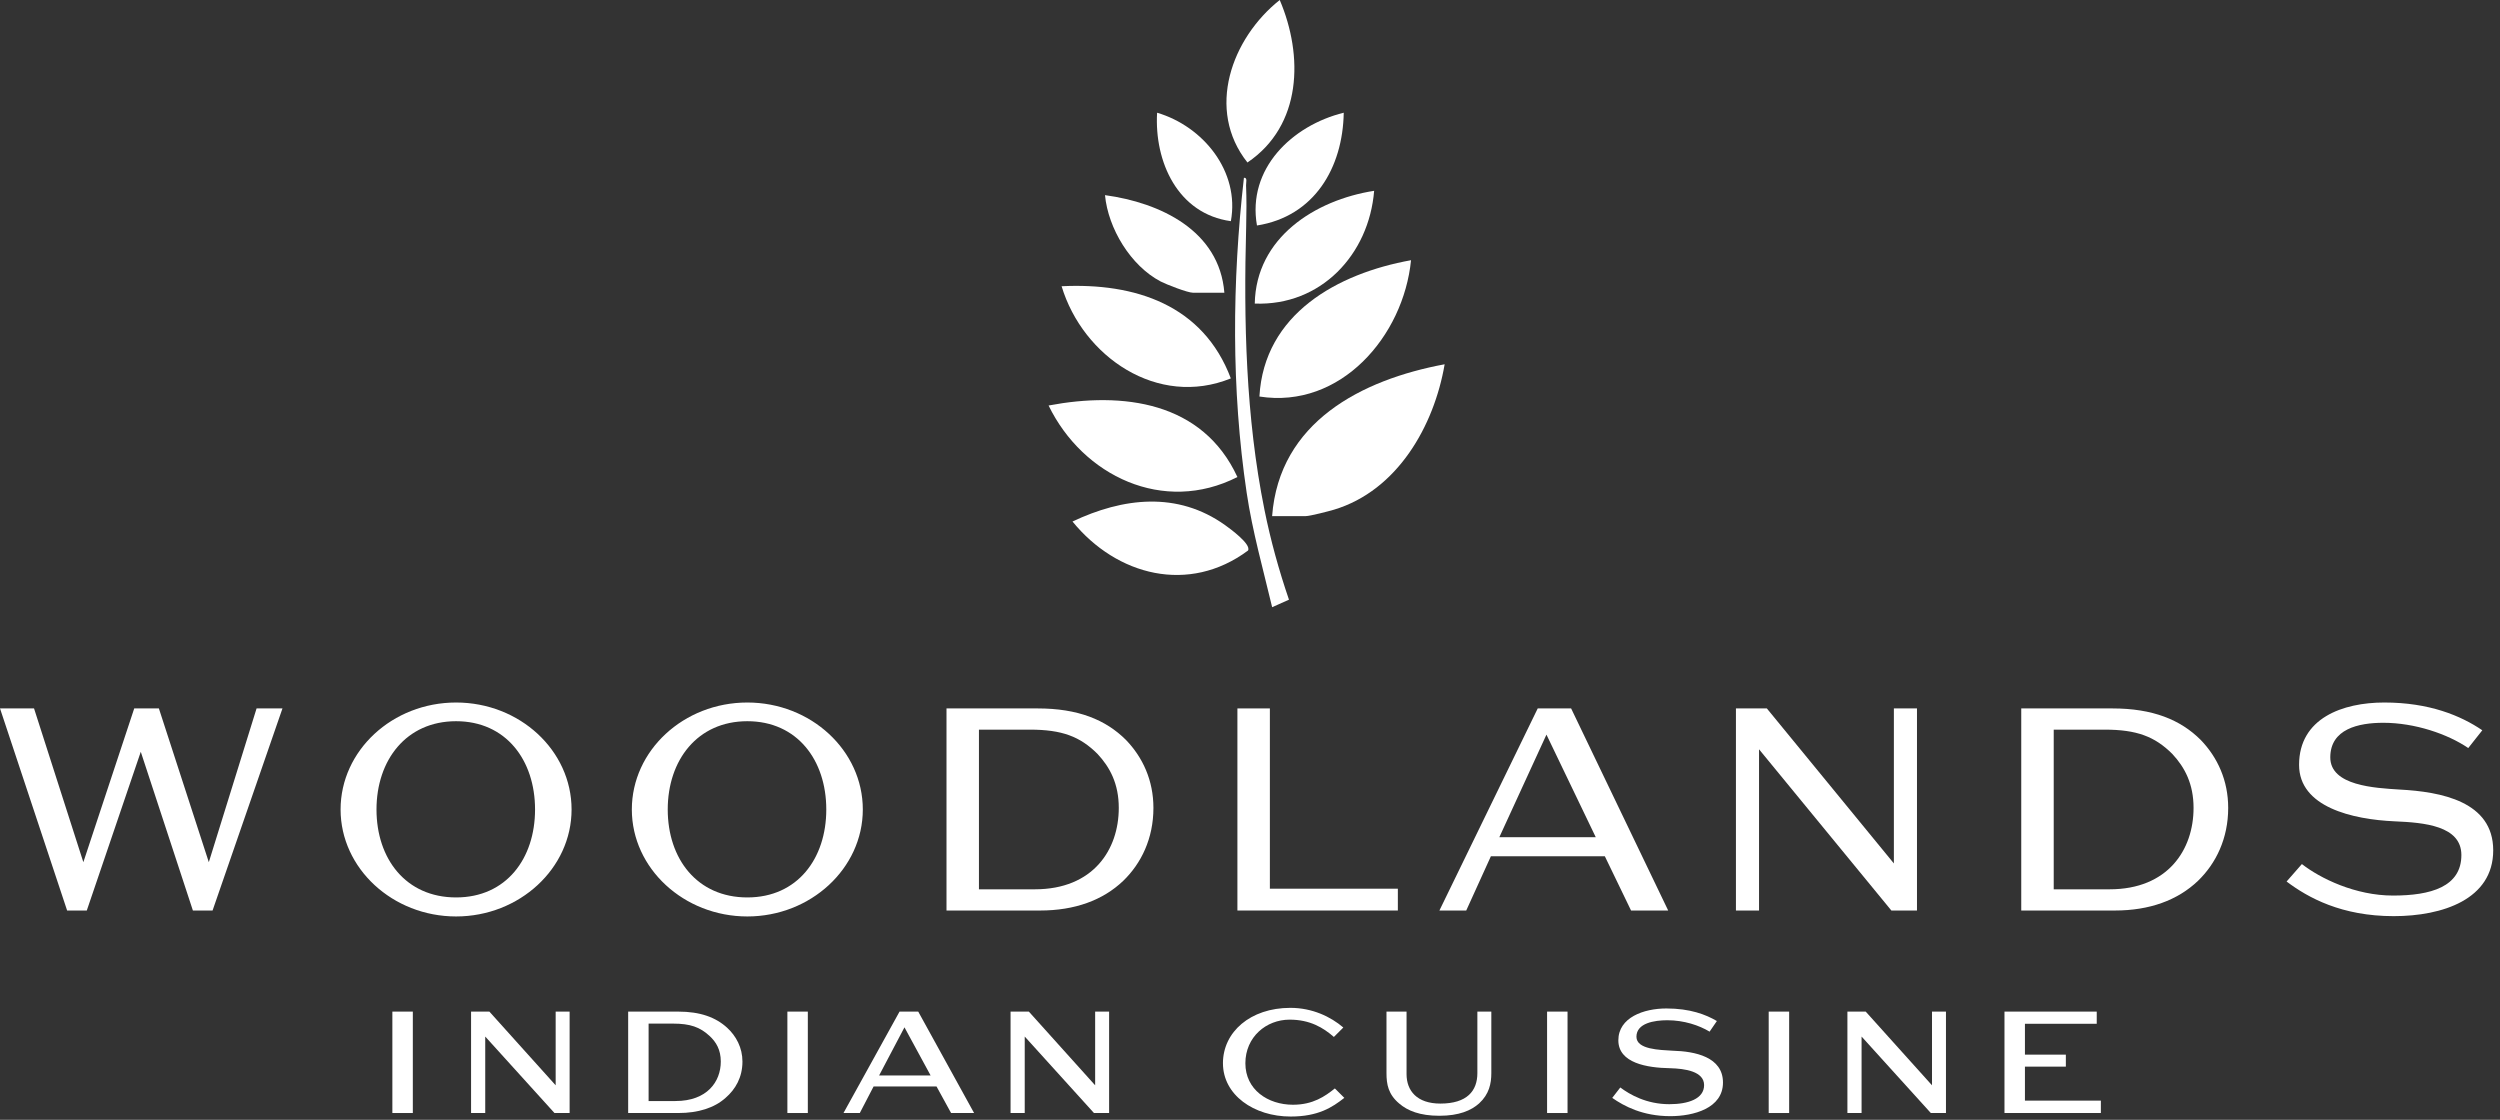
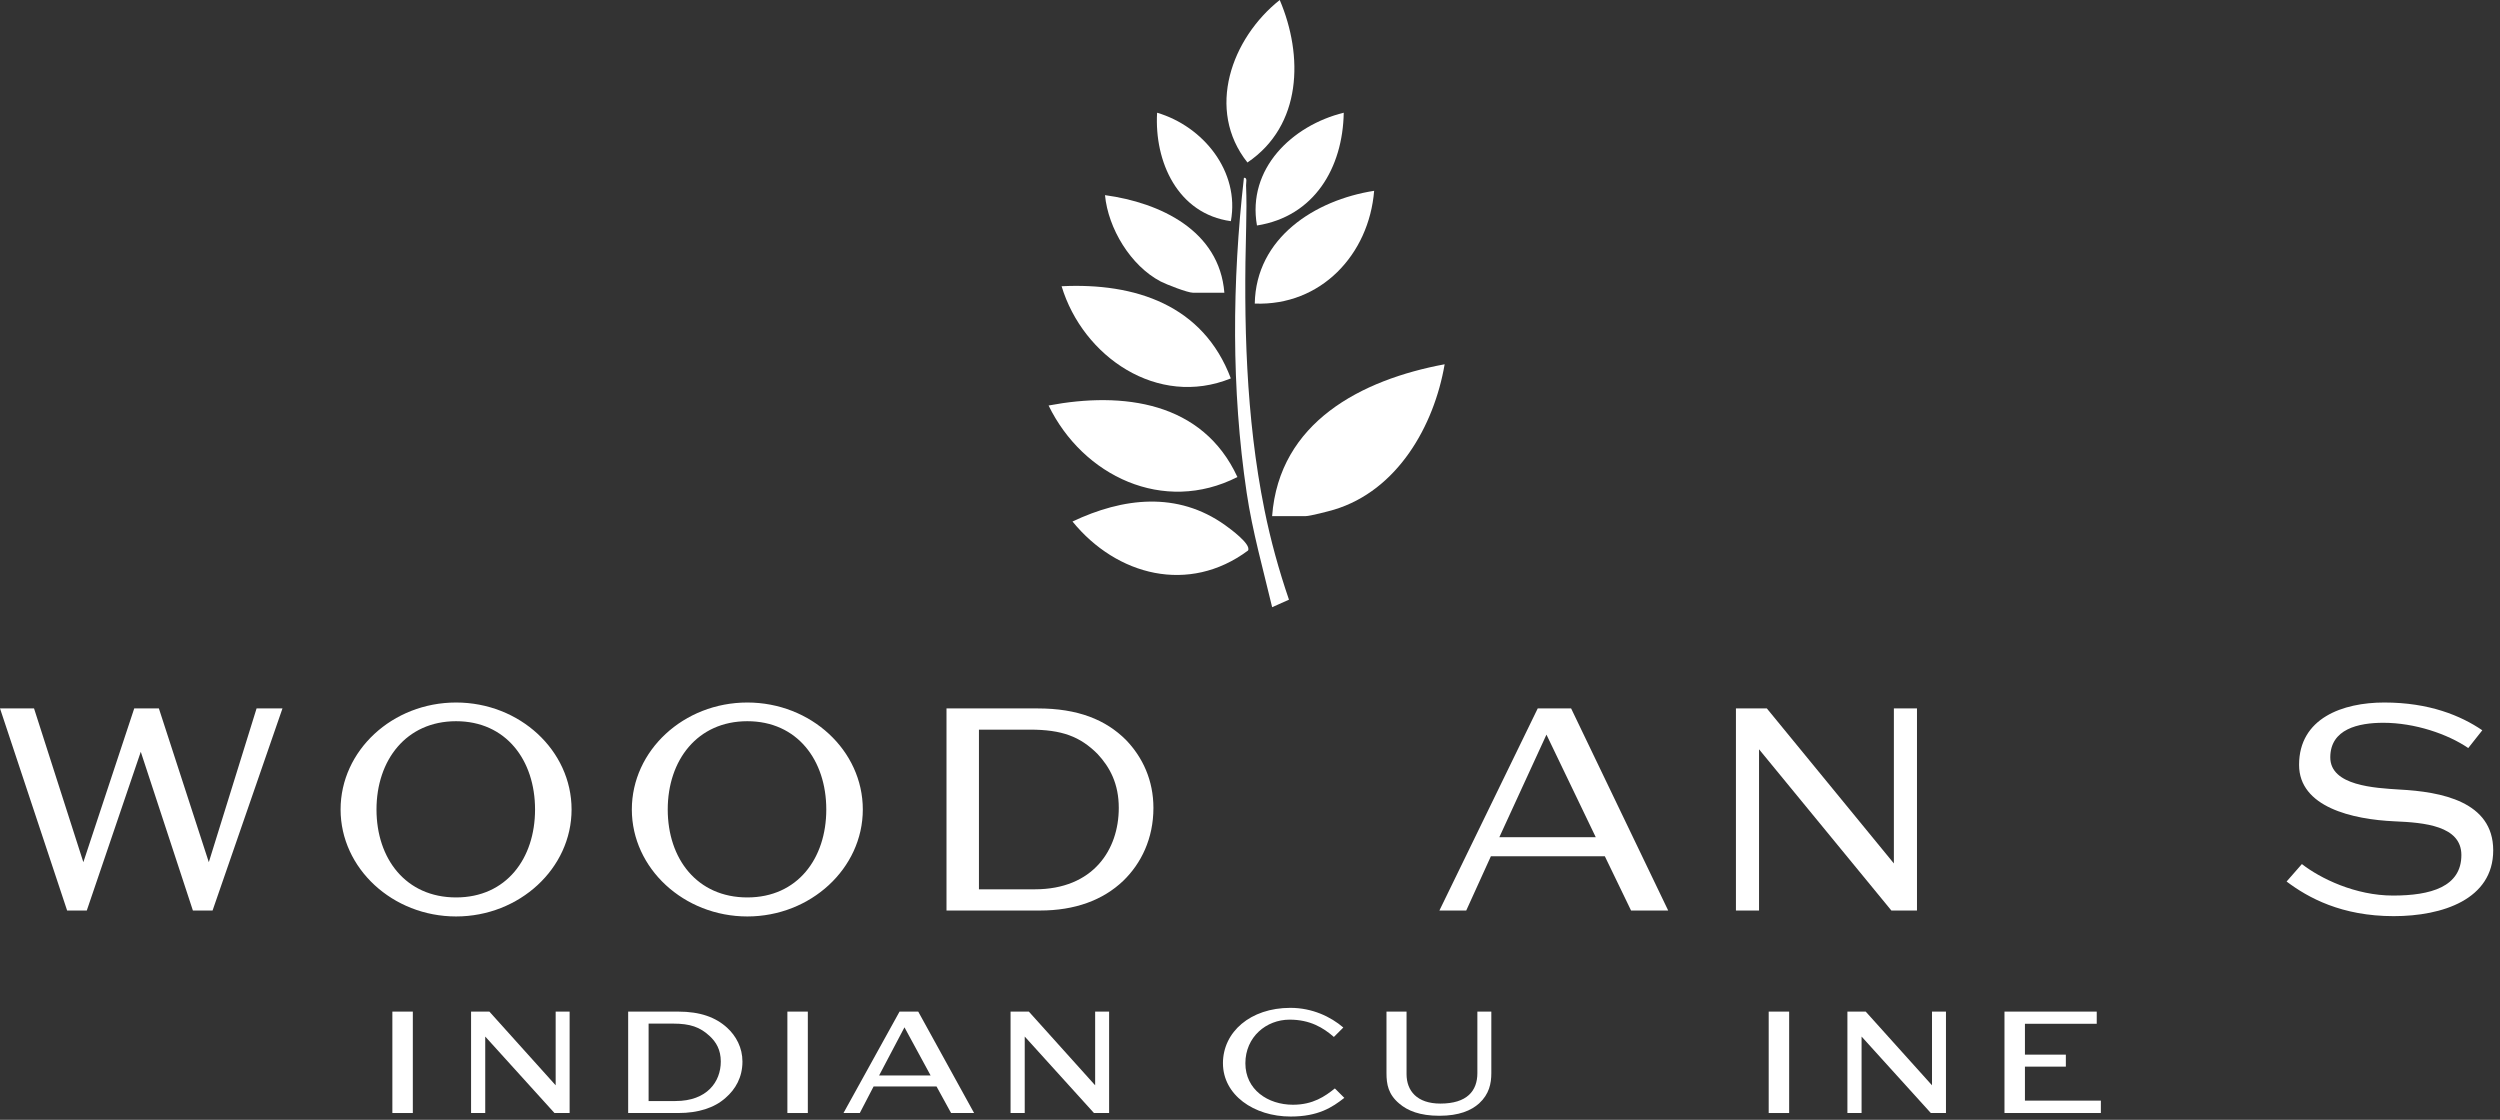
<svg xmlns="http://www.w3.org/2000/svg" width="192" height="86" viewBox="0 0 192 86" fill="none">
  <rect x="0" y="0" width="192" height="86" fill="#333333" stroke="none" />
  <path d="M97.699 39.636C98.241 32.42 104.553 29.166 110.949 27.976C110.138 32.715 107.318 37.676 102.455 39.142C102.053 39.264 100.599 39.637 100.284 39.637H97.7L97.699 39.636Z" fill="white" />
-   <path d="M108.367 19.984C107.792 25.81 102.959 31.432 96.723 30.453C97.081 24.1 102.73 21.002 108.367 19.984Z" fill="white" />
  <path d="M95.033 36.636C89.361 39.524 83.165 36.56 80.531 31.143C86.251 30.063 92.357 30.841 95.033 36.636Z" fill="white" />
  <path d="M81.531 21.983C87.187 21.706 92.403 23.422 94.528 29.061C88.913 31.342 83.17 27.405 81.531 21.983Z" fill="white" />
  <path d="M95.847 42.282C91.312 45.655 85.76 44.219 82.368 40.052C86.241 38.218 90.425 37.715 94.089 40.331C94.459 40.595 96.126 41.805 95.847 42.282Z" fill="white" />
  <path d="M98.284 0C100.109 4.285 100.001 9.641 95.803 12.48C92.587 8.424 94.581 2.938 98.284 0Z" fill="white" />
  <path d="M105.534 14.654C105.139 19.55 101.446 23.507 96.366 23.315C96.458 18.258 100.985 15.365 105.534 14.654Z" fill="white" />
  <path d="M94.032 22.481H91.615C91.211 22.481 89.578 21.847 89.143 21.62C86.835 20.414 85.103 17.539 84.864 14.987C89.107 15.564 93.651 17.706 94.031 22.481H94.032Z" fill="white" />
  <path d="M103.199 8.657C103.127 12.885 100.943 16.622 96.535 17.318C95.769 12.957 99.228 9.635 103.199 8.657Z" fill="white" />
  <path d="M97.7 46.631C97.008 43.712 96.187 40.818 95.744 37.841C94.56 29.888 94.626 21.633 95.533 13.655C95.824 13.615 95.689 14.033 95.698 14.236C95.739 15.253 95.734 16.389 95.706 17.41C95.509 24.649 95.671 32.001 97.109 39.143C97.579 41.48 98.222 43.806 98.993 46.056L97.699 46.633L97.7 46.631Z" fill="white" />
  <path d="M94.531 16.986C90.456 16.424 88.647 12.437 88.865 8.657C92.406 9.703 95.228 13.165 94.531 16.986Z" fill="white" />
  <path d="M0 54.407H2.614L6.401 66.216L10.309 54.407H12.202L16.037 66.216L19.705 54.407H21.694L16.325 69.928H14.814L10.812 57.737L6.665 69.928H5.155L0.001 54.407H0Z" fill="white" />
  <path d="M26.157 62.169C26.157 57.641 30.137 53.953 35.027 53.953C39.917 53.953 43.897 57.641 43.897 62.169C43.897 66.696 39.893 70.384 35.027 70.384C30.161 70.384 26.157 66.696 26.157 62.169ZM41.092 62.169C41.092 58.384 38.862 55.389 35.027 55.389C31.192 55.389 28.915 58.383 28.915 62.169C28.915 65.954 31.168 68.923 35.027 68.923C38.886 68.923 41.092 65.93 41.092 62.169Z" fill="white" />
  <path d="M48.525 62.169C48.525 57.641 52.504 53.953 57.394 53.953C62.285 53.953 66.264 57.641 66.264 62.169C66.264 66.696 62.26 70.384 57.394 70.384C52.528 70.384 48.525 66.696 48.525 62.169ZM63.459 62.169C63.459 58.384 61.23 55.389 57.394 55.389C53.559 55.389 51.282 58.383 51.282 62.169C51.282 65.954 53.536 68.923 57.394 68.923C61.253 68.923 63.459 65.93 63.459 62.169Z" fill="white" />
  <path d="M72.691 54.407H79.69C82.782 54.407 84.915 55.27 86.474 56.827C87.769 58.169 88.583 59.941 88.583 62.049C88.583 64.397 87.648 66.313 86.258 67.654C84.7 69.139 82.542 69.928 79.881 69.928H72.691V54.407ZM79.474 68.299C83.957 68.299 85.922 65.257 85.922 62.048C85.922 60.203 85.251 58.934 84.292 57.904C82.949 56.563 81.559 56.036 79.091 56.036H75.183V68.299H79.474Z" fill="white" />
-   <path d="M95.033 54.407H97.526V68.252H107.355V69.928H95.033V54.407Z" fill="white" />
  <path d="M118.097 54.407H120.662L128.117 69.928H125.265L123.251 65.76H114.501L112.607 69.928H110.546L118.097 54.407ZM115.148 64.299H122.555L118.768 56.419L115.148 64.299Z" fill="white" />
  <path d="M133.32 54.407H135.694L145.45 66.312V54.407H147.224V69.928H145.258L135.094 57.545V69.928H133.32V54.407Z" fill="white" />
-   <path d="M155.232 54.407H162.232C165.324 54.407 167.457 55.27 169.016 56.827C170.311 58.169 171.125 59.941 171.125 62.049C171.125 64.397 170.19 66.313 168.8 67.654C167.242 69.139 165.084 69.928 162.423 69.928H155.232V54.407ZM162.017 68.299C166.5 68.299 168.465 65.257 168.465 62.048C168.465 60.203 167.794 58.934 166.835 57.904C165.492 56.563 164.102 56.036 161.634 56.036H157.726V68.299H162.017Z" fill="white" />
  <path d="M175.61 67.701L176.785 66.36C178.199 67.461 180.885 68.779 183.784 68.779C186.684 68.779 189.034 68.108 189.034 65.665C189.034 63.414 186.158 63.174 183.928 63.079C180.645 62.935 176.569 61.977 176.569 58.743C176.569 55.15 179.925 53.953 183.113 53.953C186.565 53.953 188.987 54.959 190.641 56.085L189.562 57.45C187.979 56.371 185.462 55.51 183.041 55.51C181.123 55.51 178.966 55.989 178.966 58.168C178.966 60.348 182.394 60.516 184.263 60.636C187.476 60.804 191.479 61.546 191.479 65.306C191.479 69.066 187.595 70.36 183.833 70.36C179.83 70.36 177.265 68.947 175.61 67.701Z" fill="white" />
  <path d="M30.134 77.691H31.705V85.48H30.134V77.691Z" fill="white" />
  <path d="M36.178 77.691H37.584L42.675 83.351V77.691H43.747V85.48H42.584L37.266 79.607V85.48H36.178V77.691Z" fill="white" />
  <path d="M48.242 77.691H52.08C53.786 77.691 54.964 78.129 55.842 78.929C56.536 79.563 57.02 80.469 57.02 81.525C57.02 82.733 56.491 83.654 55.721 84.318C54.86 85.088 53.622 85.48 52.095 85.48H48.243V77.691H48.242ZM51.883 84.559C54.3 84.559 55.357 83.08 55.357 81.525C55.357 80.635 55.01 80.031 54.481 79.548C53.756 78.884 53.015 78.613 51.687 78.613H49.813V84.561H51.883V84.559Z" fill="white" />
  <path d="M60.471 77.691H62.041V85.48H60.471V77.691Z" fill="white" />
  <path d="M73.043 85.48L71.926 83.442H67.091L66.033 85.48H64.78L69.085 77.691H70.52L74.81 85.48H73.042H73.043ZM69.463 78.899L67.514 82.598H71.472L69.463 78.899Z" fill="white" />
  <path d="M77.611 77.691H79.016L84.107 83.351V77.691H85.18V85.48H84.017L78.699 79.607V85.48H77.611V77.691Z" fill="white" />
  <path d="M93.922 81.661C93.922 79.261 96.022 77.403 99.103 77.403C100.78 77.403 102.2 78.083 103.167 78.913L102.442 79.638C101.627 78.928 100.614 78.309 99.043 78.309C97.246 78.309 95.645 79.638 95.645 81.66C95.645 83.682 97.367 84.844 99.3 84.844C100.841 84.844 101.763 84.195 102.518 83.591L103.244 84.316C102.322 85.04 101.249 85.75 99.12 85.75C96.294 85.75 93.923 84.09 93.923 81.66L93.922 81.661Z" fill="white" />
  <path d="M107.464 84.755C106.618 84.046 106.482 83.276 106.482 82.415V77.691H108.023V82.491C108.023 83.774 108.824 84.755 110.621 84.755C112.676 84.755 113.462 83.774 113.462 82.415V77.691H114.534V82.415C114.534 83.216 114.369 84.031 113.598 84.74C112.994 85.284 112.057 85.691 110.546 85.691C109.035 85.691 108.098 85.299 107.464 84.755Z" fill="white" />
-   <path d="M118.816 77.691H120.387V85.48H118.816V77.691Z" fill="white" />
-   <path d="M123.82 84.318L124.439 83.518C125.165 84.062 126.449 84.802 128.202 84.802C129.652 84.802 130.875 84.394 130.875 83.337C130.875 82.281 129.41 82.069 128.262 82.039C126.494 82.009 124.289 81.647 124.289 79.895C124.289 78.143 126.238 77.45 127.975 77.45C129.803 77.45 131.011 77.918 131.856 78.415L131.297 79.231C130.496 78.747 129.333 78.355 128.049 78.355C127.067 78.355 125.678 78.566 125.678 79.623C125.678 80.603 127.46 80.633 128.457 80.695C130.164 80.74 132.325 81.163 132.325 83.14C132.325 85.117 130.073 85.721 128.276 85.721C126.161 85.721 124.726 84.951 123.819 84.317L123.82 84.318Z" fill="white" />
  <path d="M135.836 77.691H137.407V85.48H135.836V77.691Z" fill="white" />
  <path d="M141.881 77.691H143.287L148.378 83.351V77.691H149.45V85.48H148.287L142.969 79.607V85.48H141.881V77.691Z" fill="white" />
  <path d="M153.944 77.691H161.029V78.626H155.515V80.996H158.657V81.917H155.515V84.528H161.346V85.479H153.944V77.69V77.691Z" fill="white" />
</svg>